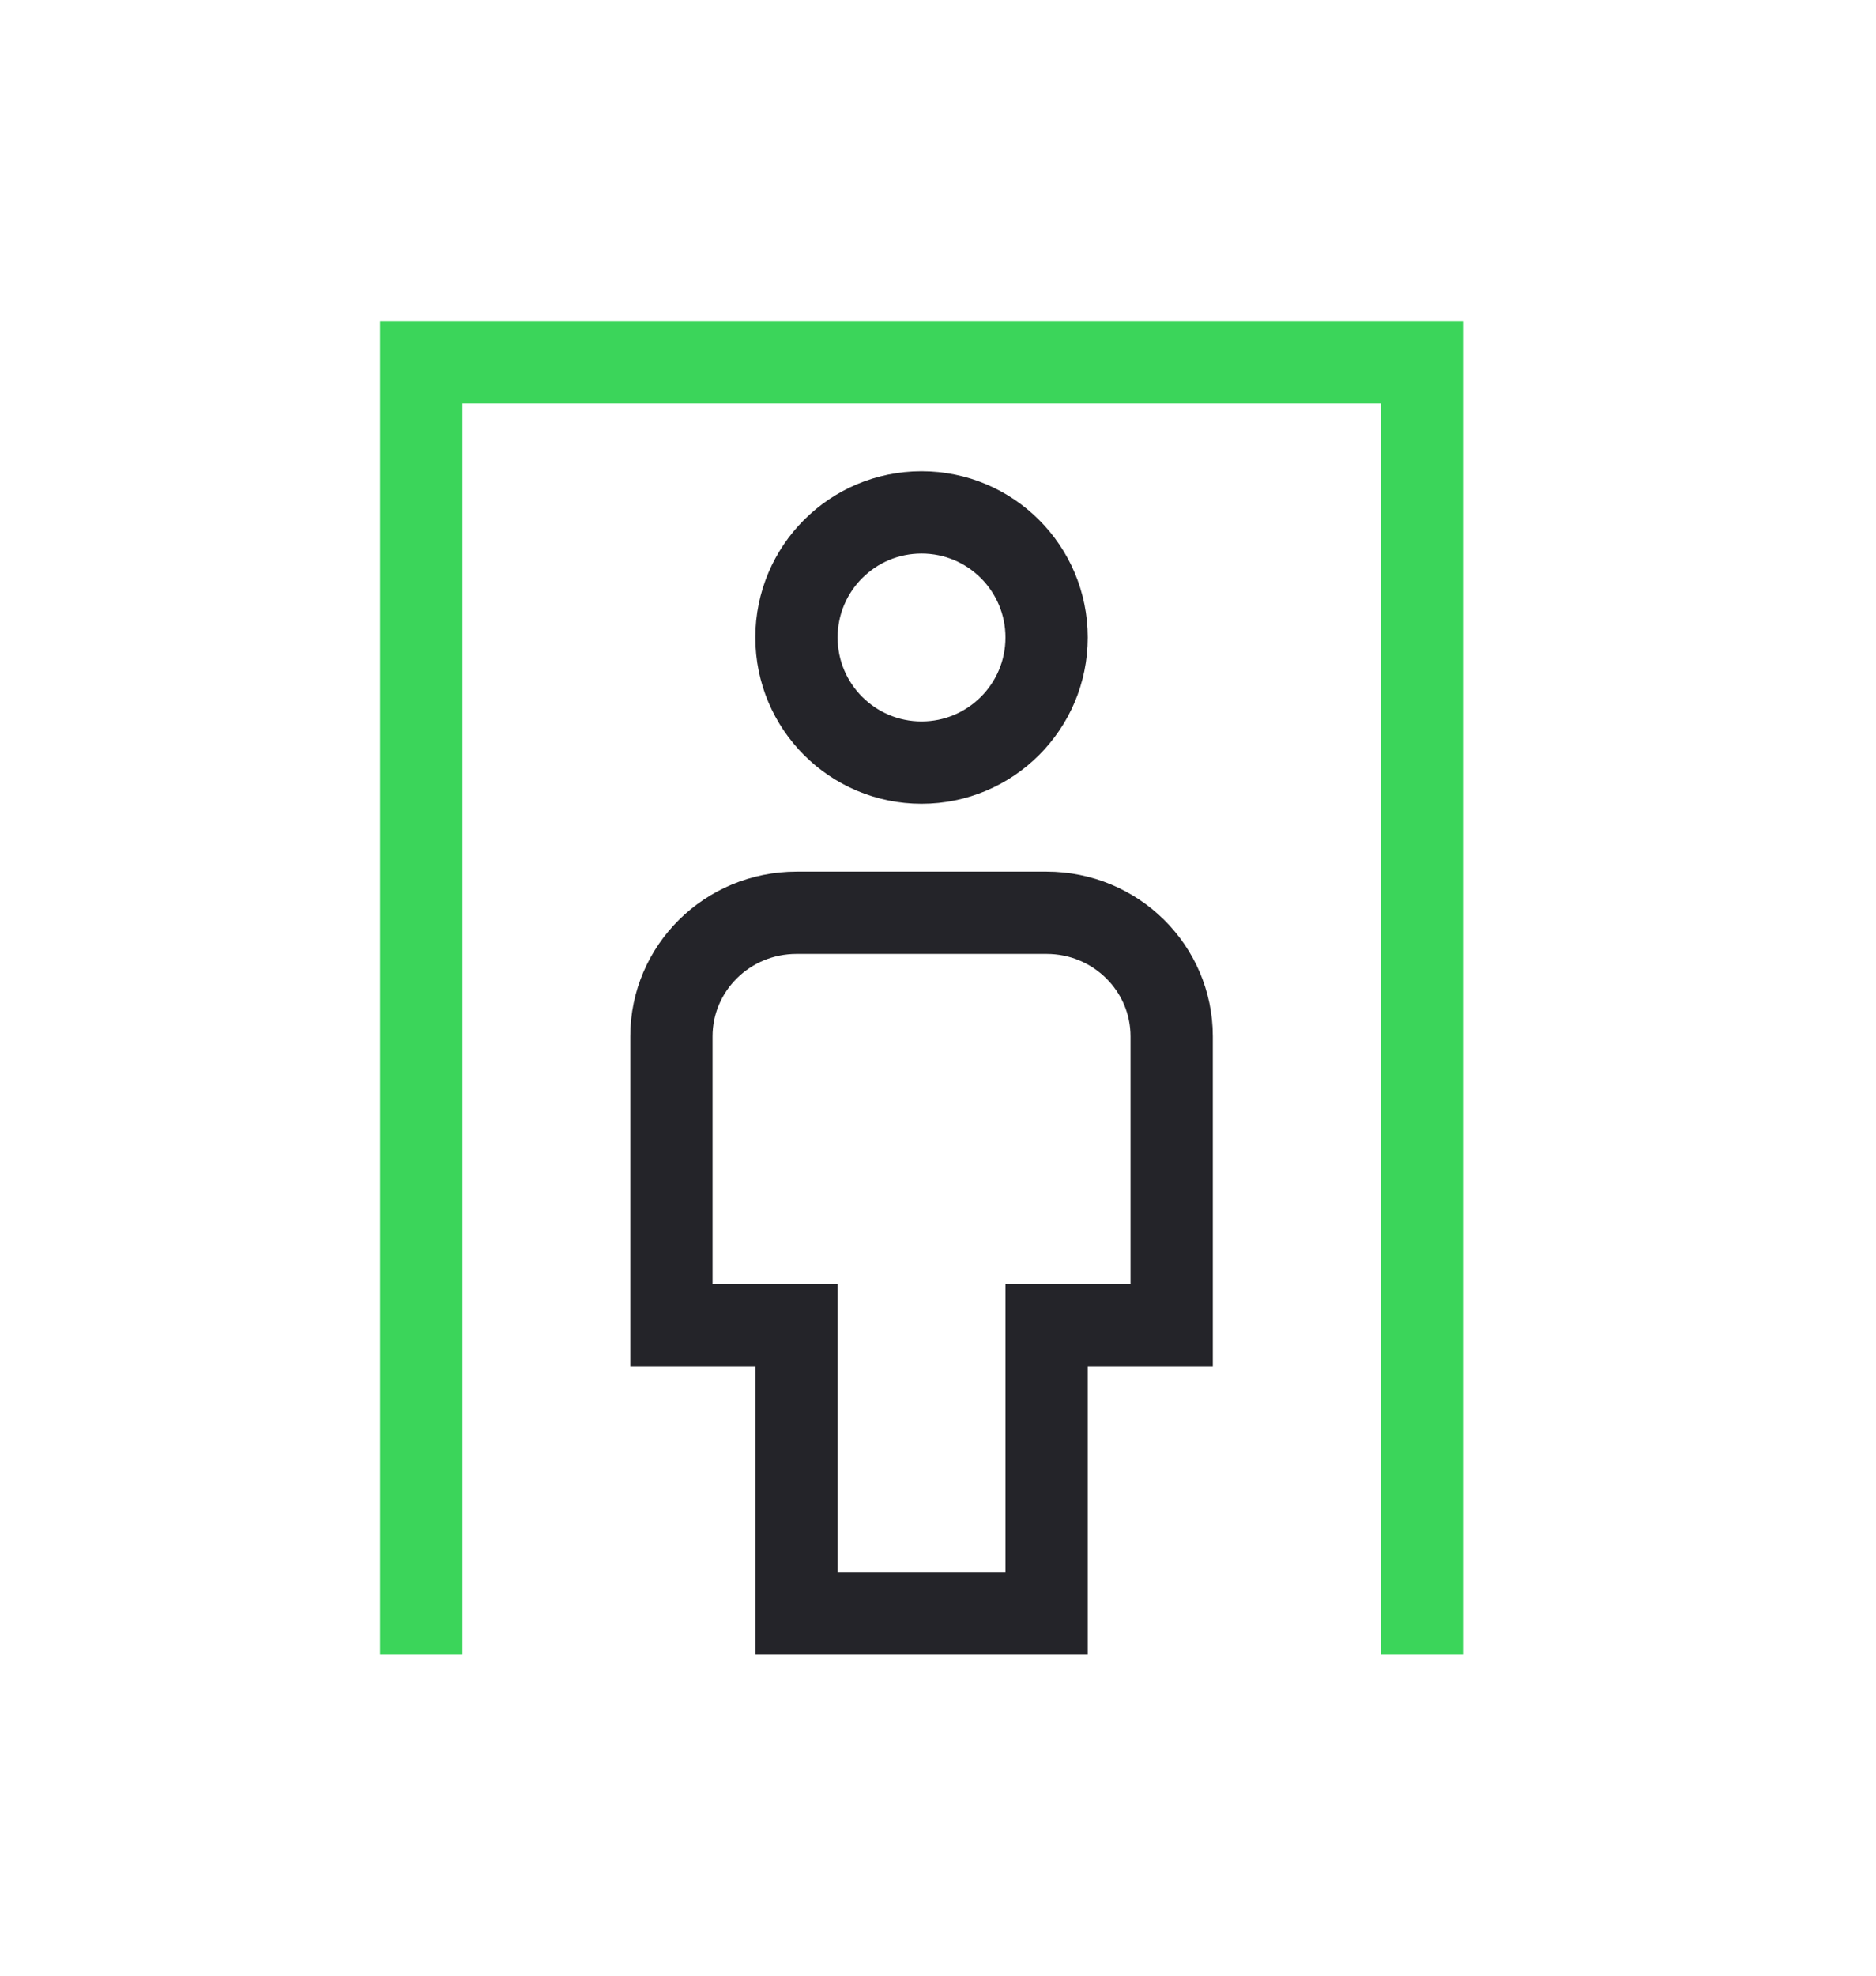
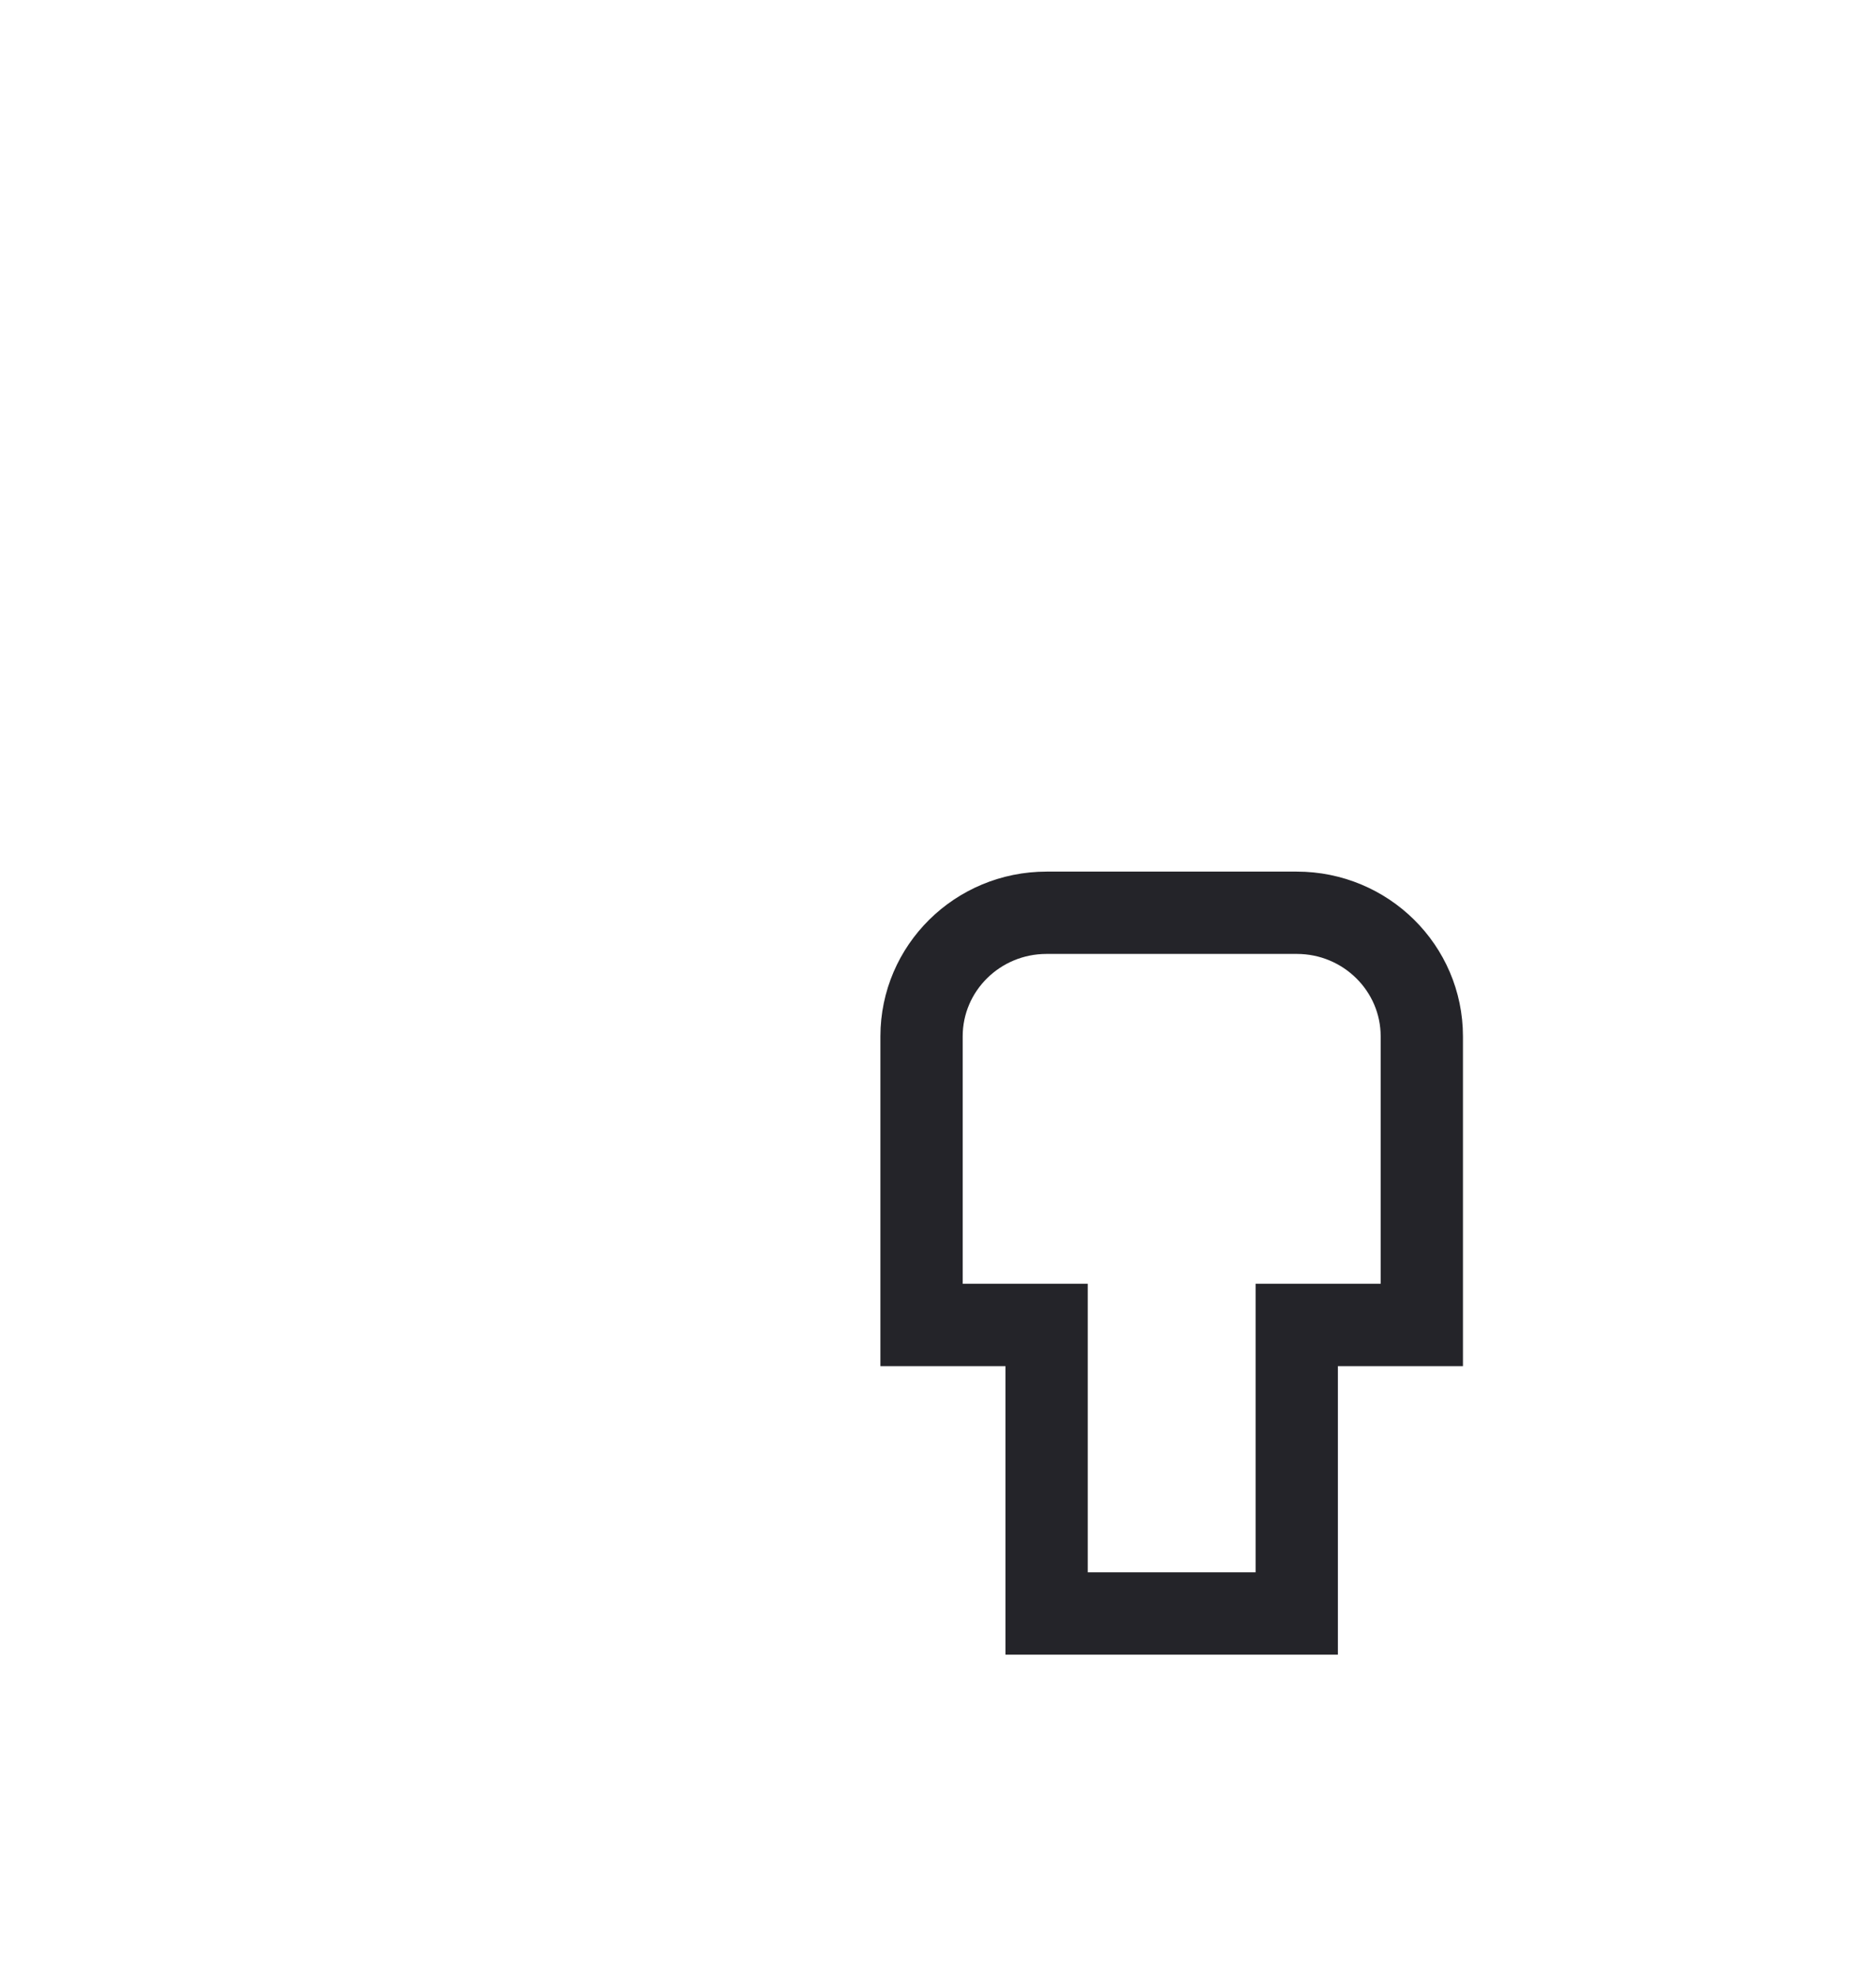
<svg xmlns="http://www.w3.org/2000/svg" width="57" height="60" viewBox="0 0 57 60">
  <g fill="none" fill-rule="evenodd" stroke-linecap="square">
    <g stroke-width="2.5">
      <g>
        <g transform="translate(-440, -268) translate(399, 264) translate(41.545, 4)">
-           <path stroke="#3BD55A" d="M12.255 49L12.255 11 42.655 11 42.655 49" />
-           <path stroke="#242429" d="M31.255 49h-7.6v-8.762h-3.8v-8.763c0-2.074 1.7-3.755 3.8-3.755h7.6c2.098 0 3.8 1.681 3.8 3.755v8.763h-3.8V49z" />
-           <circle cx="27.455" cy="19.36" r="3.8" stroke="#242429" />
+           <path stroke="#242429" d="M31.255 49v-8.762h-3.8v-8.763c0-2.074 1.7-3.755 3.8-3.755h7.6c2.098 0 3.8 1.681 3.8 3.755v8.763h-3.8V49z" />
        </g>
      </g>
    </g>
  </g>
</svg>